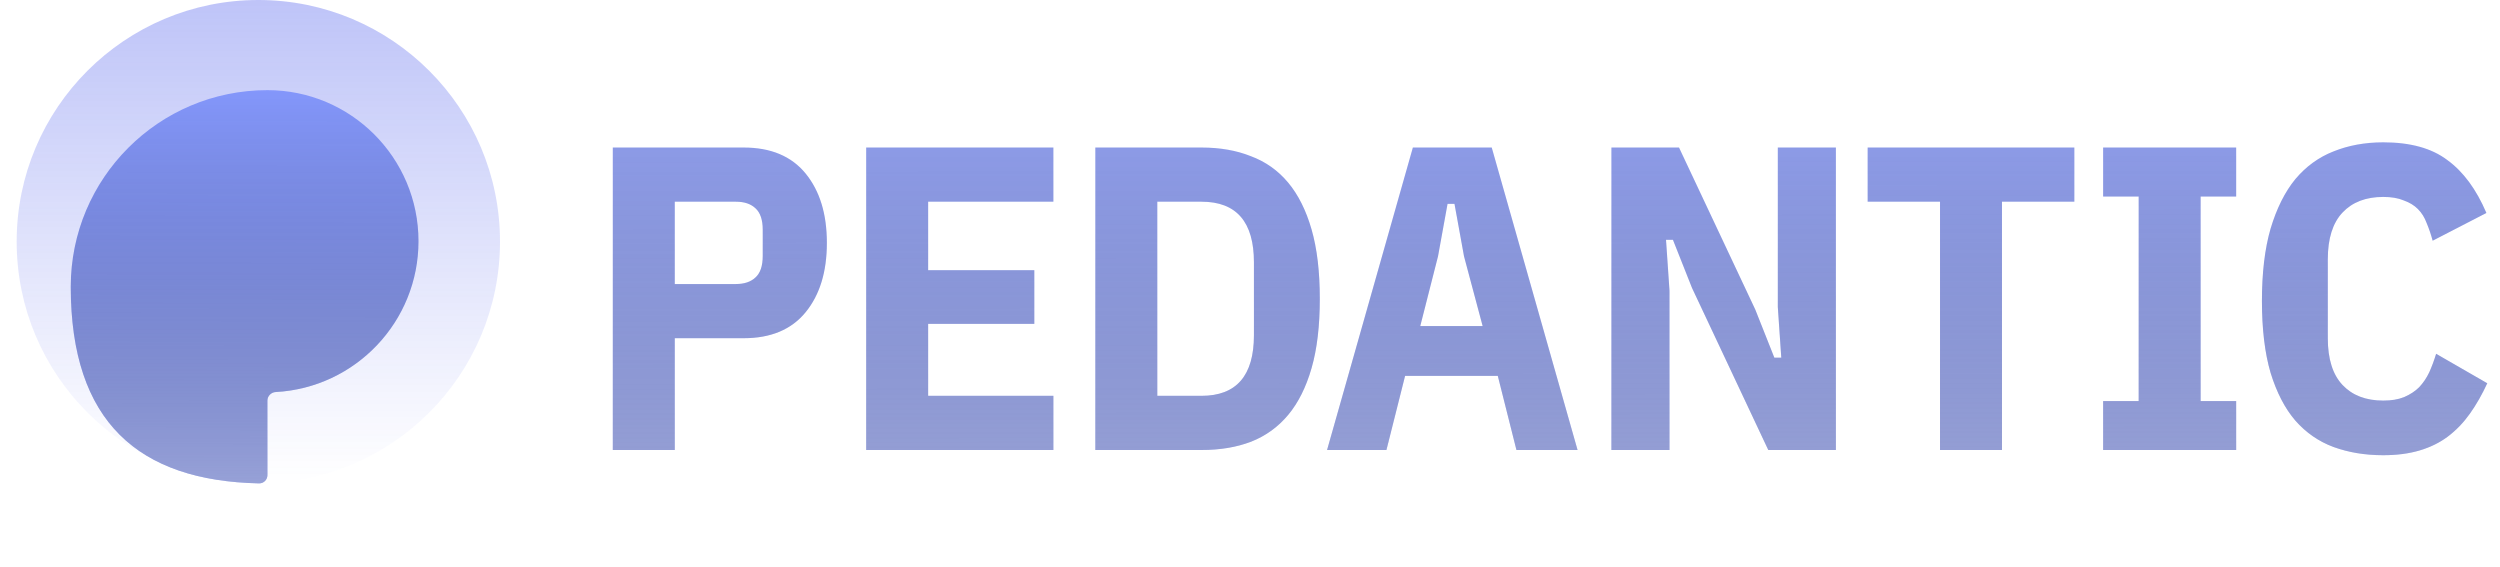
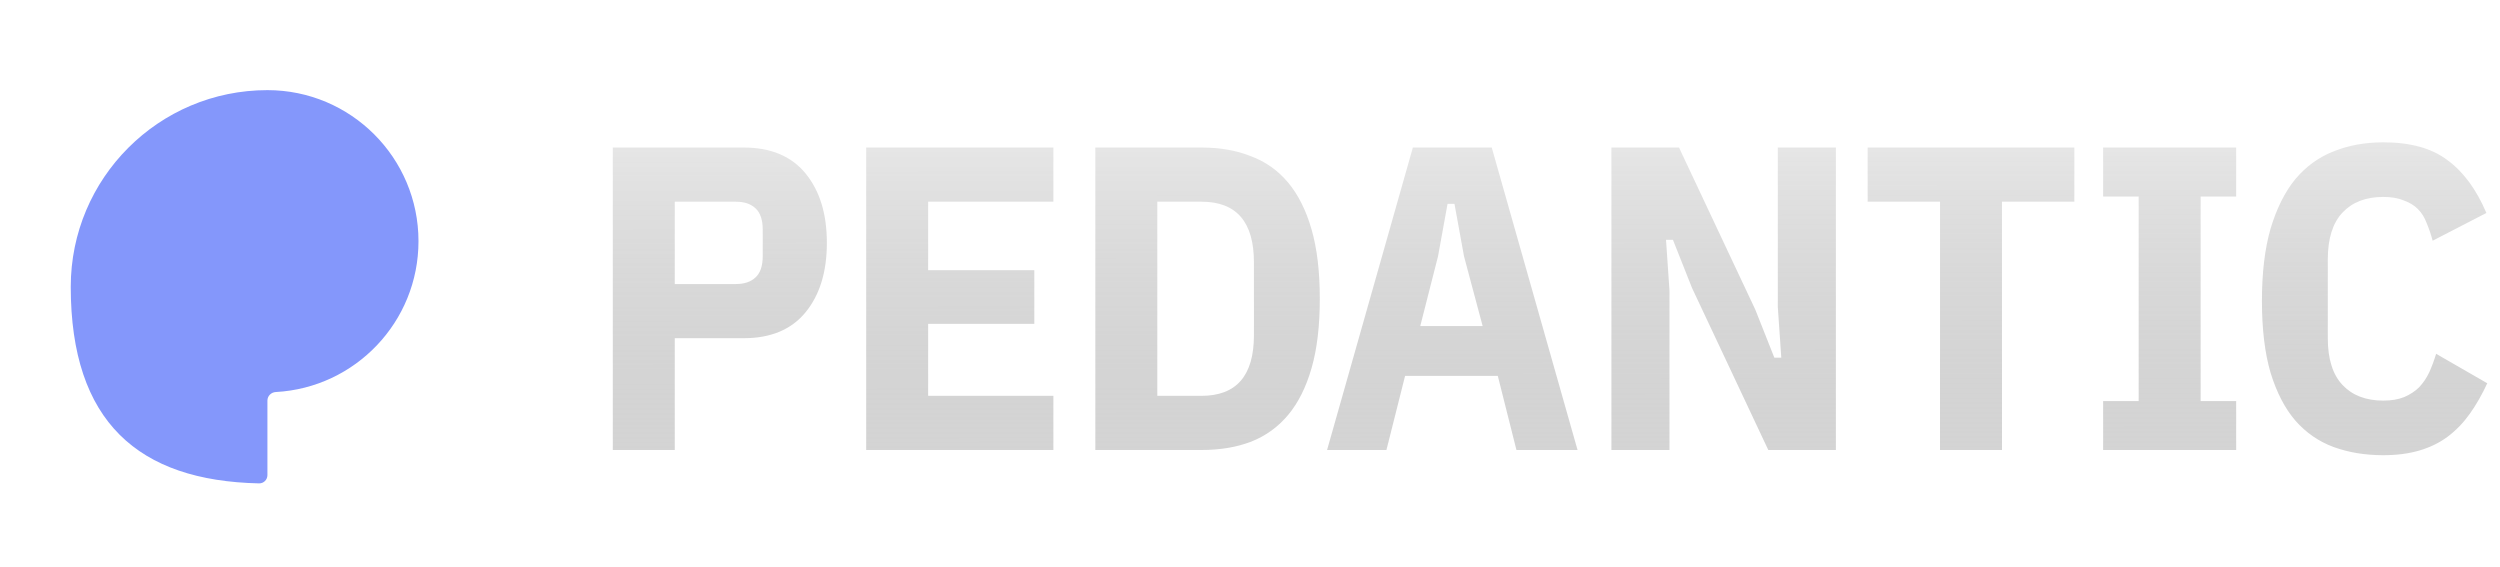
<svg xmlns="http://www.w3.org/2000/svg" width="150" height="34" viewBox="0 0 150 34" fill="none">
-   <circle opacity="0.3" cx="15.5" cy="14.5" r="14.5" fill="url(#paint0_linear_0_106)" />
  <g filter="url(#filter0_d_0_106)">
    <path fill-rule="evenodd" clip-rule="evenodd" d="M16.045 5.408C9.528 5.408 4.245 10.691 4.245 17.208C4.245 25.314 8.312 28.849 15.543 29.003C15.819 29.009 16.045 28.785 16.045 28.509L16.045 24.036C16.045 23.76 16.269 23.537 16.545 23.522C21.318 23.263 25.109 19.31 25.109 14.472C25.109 9.466 21.051 5.408 16.045 5.408Z" fill="#8497FB" />
-     <path fill-rule="evenodd" clip-rule="evenodd" d="M16.045 5.408C9.528 5.408 4.245 10.691 4.245 17.208C4.245 25.314 8.312 28.849 15.543 29.003C15.819 29.009 16.045 28.785 16.045 28.509L16.045 24.036C16.045 23.76 16.269 23.537 16.545 23.522C21.318 23.263 25.109 19.31 25.109 14.472C25.109 9.466 21.051 5.408 16.045 5.408Z" fill="url(#paint1_linear_0_106)" fill-opacity="0.5" style="mix-blend-mode:screen" />
  </g>
-   <path d="M36.768 27V8.852H44.62C46.249 8.852 47.489 9.372 48.338 10.412C49.187 11.452 49.612 12.839 49.612 14.572C49.612 16.305 49.187 17.692 48.338 18.732C47.489 19.772 46.249 20.292 44.62 20.292H40.486V27H36.768ZM40.486 17.042H44.152C44.655 17.042 45.045 16.912 45.322 16.652C45.617 16.392 45.764 15.959 45.764 15.352V13.792C45.764 13.185 45.617 12.752 45.322 12.492C45.045 12.232 44.655 12.102 44.152 12.102H40.486V17.042ZM51.971 27V8.852H63.203V12.102H55.689V16.21H62.059V19.434H55.689V23.75H63.203V27H51.971ZM65.72 8.852H72.09C73.2 8.852 74.188 9.025 75.054 9.372C75.938 9.701 76.684 10.23 77.29 10.958C77.897 11.686 78.365 12.622 78.694 13.766C79.024 14.91 79.188 16.297 79.188 17.926C79.188 19.555 79.024 20.942 78.694 22.086C78.365 23.23 77.897 24.166 77.29 24.894C76.684 25.622 75.938 26.159 75.054 26.506C74.188 26.835 73.2 27 72.09 27H65.72V8.852ZM72.09 23.75C74.188 23.75 75.236 22.537 75.236 20.11V15.742C75.236 13.315 74.188 12.102 72.09 12.102H69.438V23.75H72.09ZM90.987 27L89.868 22.554H84.305L83.186 27H79.624L84.772 8.852H89.504L94.653 27H90.987ZM87.841 15.378L87.269 12.232H86.853L86.281 15.378L85.215 19.564H88.959L87.841 15.378ZM101.521 17.276L100.377 14.39H99.961L100.169 17.432V27H96.685V8.852H100.741L105.317 18.576L106.461 21.462H106.877L106.669 18.42V8.852H110.153V27H106.097L101.521 17.276ZM120.119 12.102V27H116.401V12.102H112.059V8.852H124.461V12.102H120.119ZM126.188 27V24.062H128.32V11.79H126.188V8.852H134.17V11.79H132.038V24.062H134.17V27H126.188ZM142.996 27.312C141.904 27.312 140.907 27.147 140.006 26.818C139.122 26.489 138.359 25.96 137.718 25.232C137.094 24.504 136.6 23.551 136.236 22.372C135.889 21.193 135.716 19.755 135.716 18.056C135.716 16.357 135.889 14.91 136.236 13.714C136.6 12.501 137.094 11.513 137.718 10.75C138.359 9.987 139.122 9.433 140.006 9.086C140.907 8.722 141.904 8.54 142.996 8.54C144.625 8.54 145.908 8.895 146.844 9.606C147.797 10.299 148.577 11.357 149.184 12.778L145.96 14.442C145.856 14.061 145.735 13.705 145.596 13.376C145.475 13.047 145.301 12.769 145.076 12.544C144.851 12.319 144.565 12.145 144.218 12.024C143.889 11.885 143.481 11.816 142.996 11.816C141.956 11.816 141.141 12.128 140.552 12.752C139.963 13.376 139.668 14.312 139.668 15.56V20.292C139.668 21.54 139.963 22.476 140.552 23.1C141.141 23.724 141.956 24.036 142.996 24.036C143.481 24.036 143.897 23.967 144.244 23.828C144.608 23.672 144.911 23.473 145.154 23.23C145.397 22.97 145.596 22.675 145.752 22.346C145.908 21.999 146.047 21.627 146.168 21.228L149.236 22.996C148.924 23.672 148.577 24.279 148.196 24.816C147.815 25.353 147.373 25.813 146.87 26.194C146.385 26.558 145.821 26.835 145.18 27.026C144.539 27.217 143.811 27.312 142.996 27.312Z" fill="#99A9FF" />
  <path d="M36.768 27V8.852H44.62C46.249 8.852 47.489 9.372 48.338 10.412C49.187 11.452 49.612 12.839 49.612 14.572C49.612 16.305 49.187 17.692 48.338 18.732C47.489 19.772 46.249 20.292 44.62 20.292H40.486V27H36.768ZM40.486 17.042H44.152C44.655 17.042 45.045 16.912 45.322 16.652C45.617 16.392 45.764 15.959 45.764 15.352V13.792C45.764 13.185 45.617 12.752 45.322 12.492C45.045 12.232 44.655 12.102 44.152 12.102H40.486V17.042ZM51.971 27V8.852H63.203V12.102H55.689V16.21H62.059V19.434H55.689V23.75H63.203V27H51.971ZM65.72 8.852H72.09C73.2 8.852 74.188 9.025 75.054 9.372C75.938 9.701 76.684 10.23 77.29 10.958C77.897 11.686 78.365 12.622 78.694 13.766C79.024 14.91 79.188 16.297 79.188 17.926C79.188 19.555 79.024 20.942 78.694 22.086C78.365 23.23 77.897 24.166 77.29 24.894C76.684 25.622 75.938 26.159 75.054 26.506C74.188 26.835 73.2 27 72.09 27H65.72V8.852ZM72.09 23.75C74.188 23.75 75.236 22.537 75.236 20.11V15.742C75.236 13.315 74.188 12.102 72.09 12.102H69.438V23.75H72.09ZM90.987 27L89.868 22.554H84.305L83.186 27H79.624L84.772 8.852H89.504L94.653 27H90.987ZM87.841 15.378L87.269 12.232H86.853L86.281 15.378L85.215 19.564H88.959L87.841 15.378ZM101.521 17.276L100.377 14.39H99.961L100.169 17.432V27H96.685V8.852H100.741L105.317 18.576L106.461 21.462H106.877L106.669 18.42V8.852H110.153V27H106.097L101.521 17.276ZM120.119 12.102V27H116.401V12.102H112.059V8.852H124.461V12.102H120.119ZM126.188 27V24.062H128.32V11.79H126.188V8.852H134.17V11.79H132.038V24.062H134.17V27H126.188ZM142.996 27.312C141.904 27.312 140.907 27.147 140.006 26.818C139.122 26.489 138.359 25.96 137.718 25.232C137.094 24.504 136.6 23.551 136.236 22.372C135.889 21.193 135.716 19.755 135.716 18.056C135.716 16.357 135.889 14.91 136.236 13.714C136.6 12.501 137.094 11.513 137.718 10.75C138.359 9.987 139.122 9.433 140.006 9.086C140.907 8.722 141.904 8.54 142.996 8.54C144.625 8.54 145.908 8.895 146.844 9.606C147.797 10.299 148.577 11.357 149.184 12.778L145.96 14.442C145.856 14.061 145.735 13.705 145.596 13.376C145.475 13.047 145.301 12.769 145.076 12.544C144.851 12.319 144.565 12.145 144.218 12.024C143.889 11.885 143.481 11.816 142.996 11.816C141.956 11.816 141.141 12.128 140.552 12.752C139.963 13.376 139.668 14.312 139.668 15.56V20.292C139.668 21.54 139.963 22.476 140.552 23.1C141.141 23.724 141.956 24.036 142.996 24.036C143.481 24.036 143.897 23.967 144.244 23.828C144.608 23.672 144.911 23.473 145.154 23.23C145.397 22.97 145.596 22.675 145.752 22.346C145.908 21.999 146.047 21.627 146.168 21.228L149.236 22.996C148.924 23.672 148.577 24.279 148.196 24.816C147.815 25.353 147.373 25.813 146.87 26.194C146.385 26.558 145.821 26.835 145.18 27.026C144.539 27.217 143.811 27.312 142.996 27.312Z" fill="url(#paint2_linear_0_106)" fill-opacity="0.5" style="mix-blend-mode:screen" />
  <defs>
    <filter id="filter0_d_0_106" x="0.245" y="1.408" width="28.864" height="31.596" filterUnits="userSpaceOnUse" color-interpolation-filters="sRGB">
      <feFlood flood-opacity="0" result="BackgroundImageFix" />
      <feColorMatrix in="SourceAlpha" type="matrix" values="0 0 0 0 0 0 0 0 0 0 0 0 0 0 0 0 0 0 127 0" result="hardAlpha" />
      <feOffset />
      <feGaussianBlur stdDeviation="2" />
      <feComposite in2="hardAlpha" operator="out" />
      <feColorMatrix type="matrix" values="0 0 0 0 0.23 0 0 0 0 0.792 0 0 0 0 0.969 0 0 0 0.1 0" />
      <feBlend mode="normal" in2="BackgroundImageFix" result="effect1_dropShadow_0_106" />
      <feBlend mode="normal" in="SourceGraphic" in2="effect1_dropShadow_0_106" result="shape" />
    </filter>
    <linearGradient id="paint0_linear_0_106" x1="15.5" y1="0" x2="15.5" y2="29" gradientUnits="userSpaceOnUse">
      <stop stop-color="#273AE8" />
      <stop offset="1" stop-color="#3244E9" stop-opacity="0" />
    </linearGradient>
    <linearGradient id="paint1_linear_0_106" x1="13.544" y1="5.408" x2="13.5" y2="31.006" gradientUnits="userSpaceOnUse">
      <stop stop-opacity="0" />
      <stop offset="1" stop-color="#BBBBBB" />
    </linearGradient>
    <linearGradient id="paint2_linear_0_106" x1="98.743" y1="3.33765e-10" x2="98.76" y2="36.886" gradientUnits="userSpaceOnUse">
      <stop stop-opacity="0" />
      <stop offset="1" stop-color="#BBBBBB" />
    </linearGradient>
  </defs>
</svg>